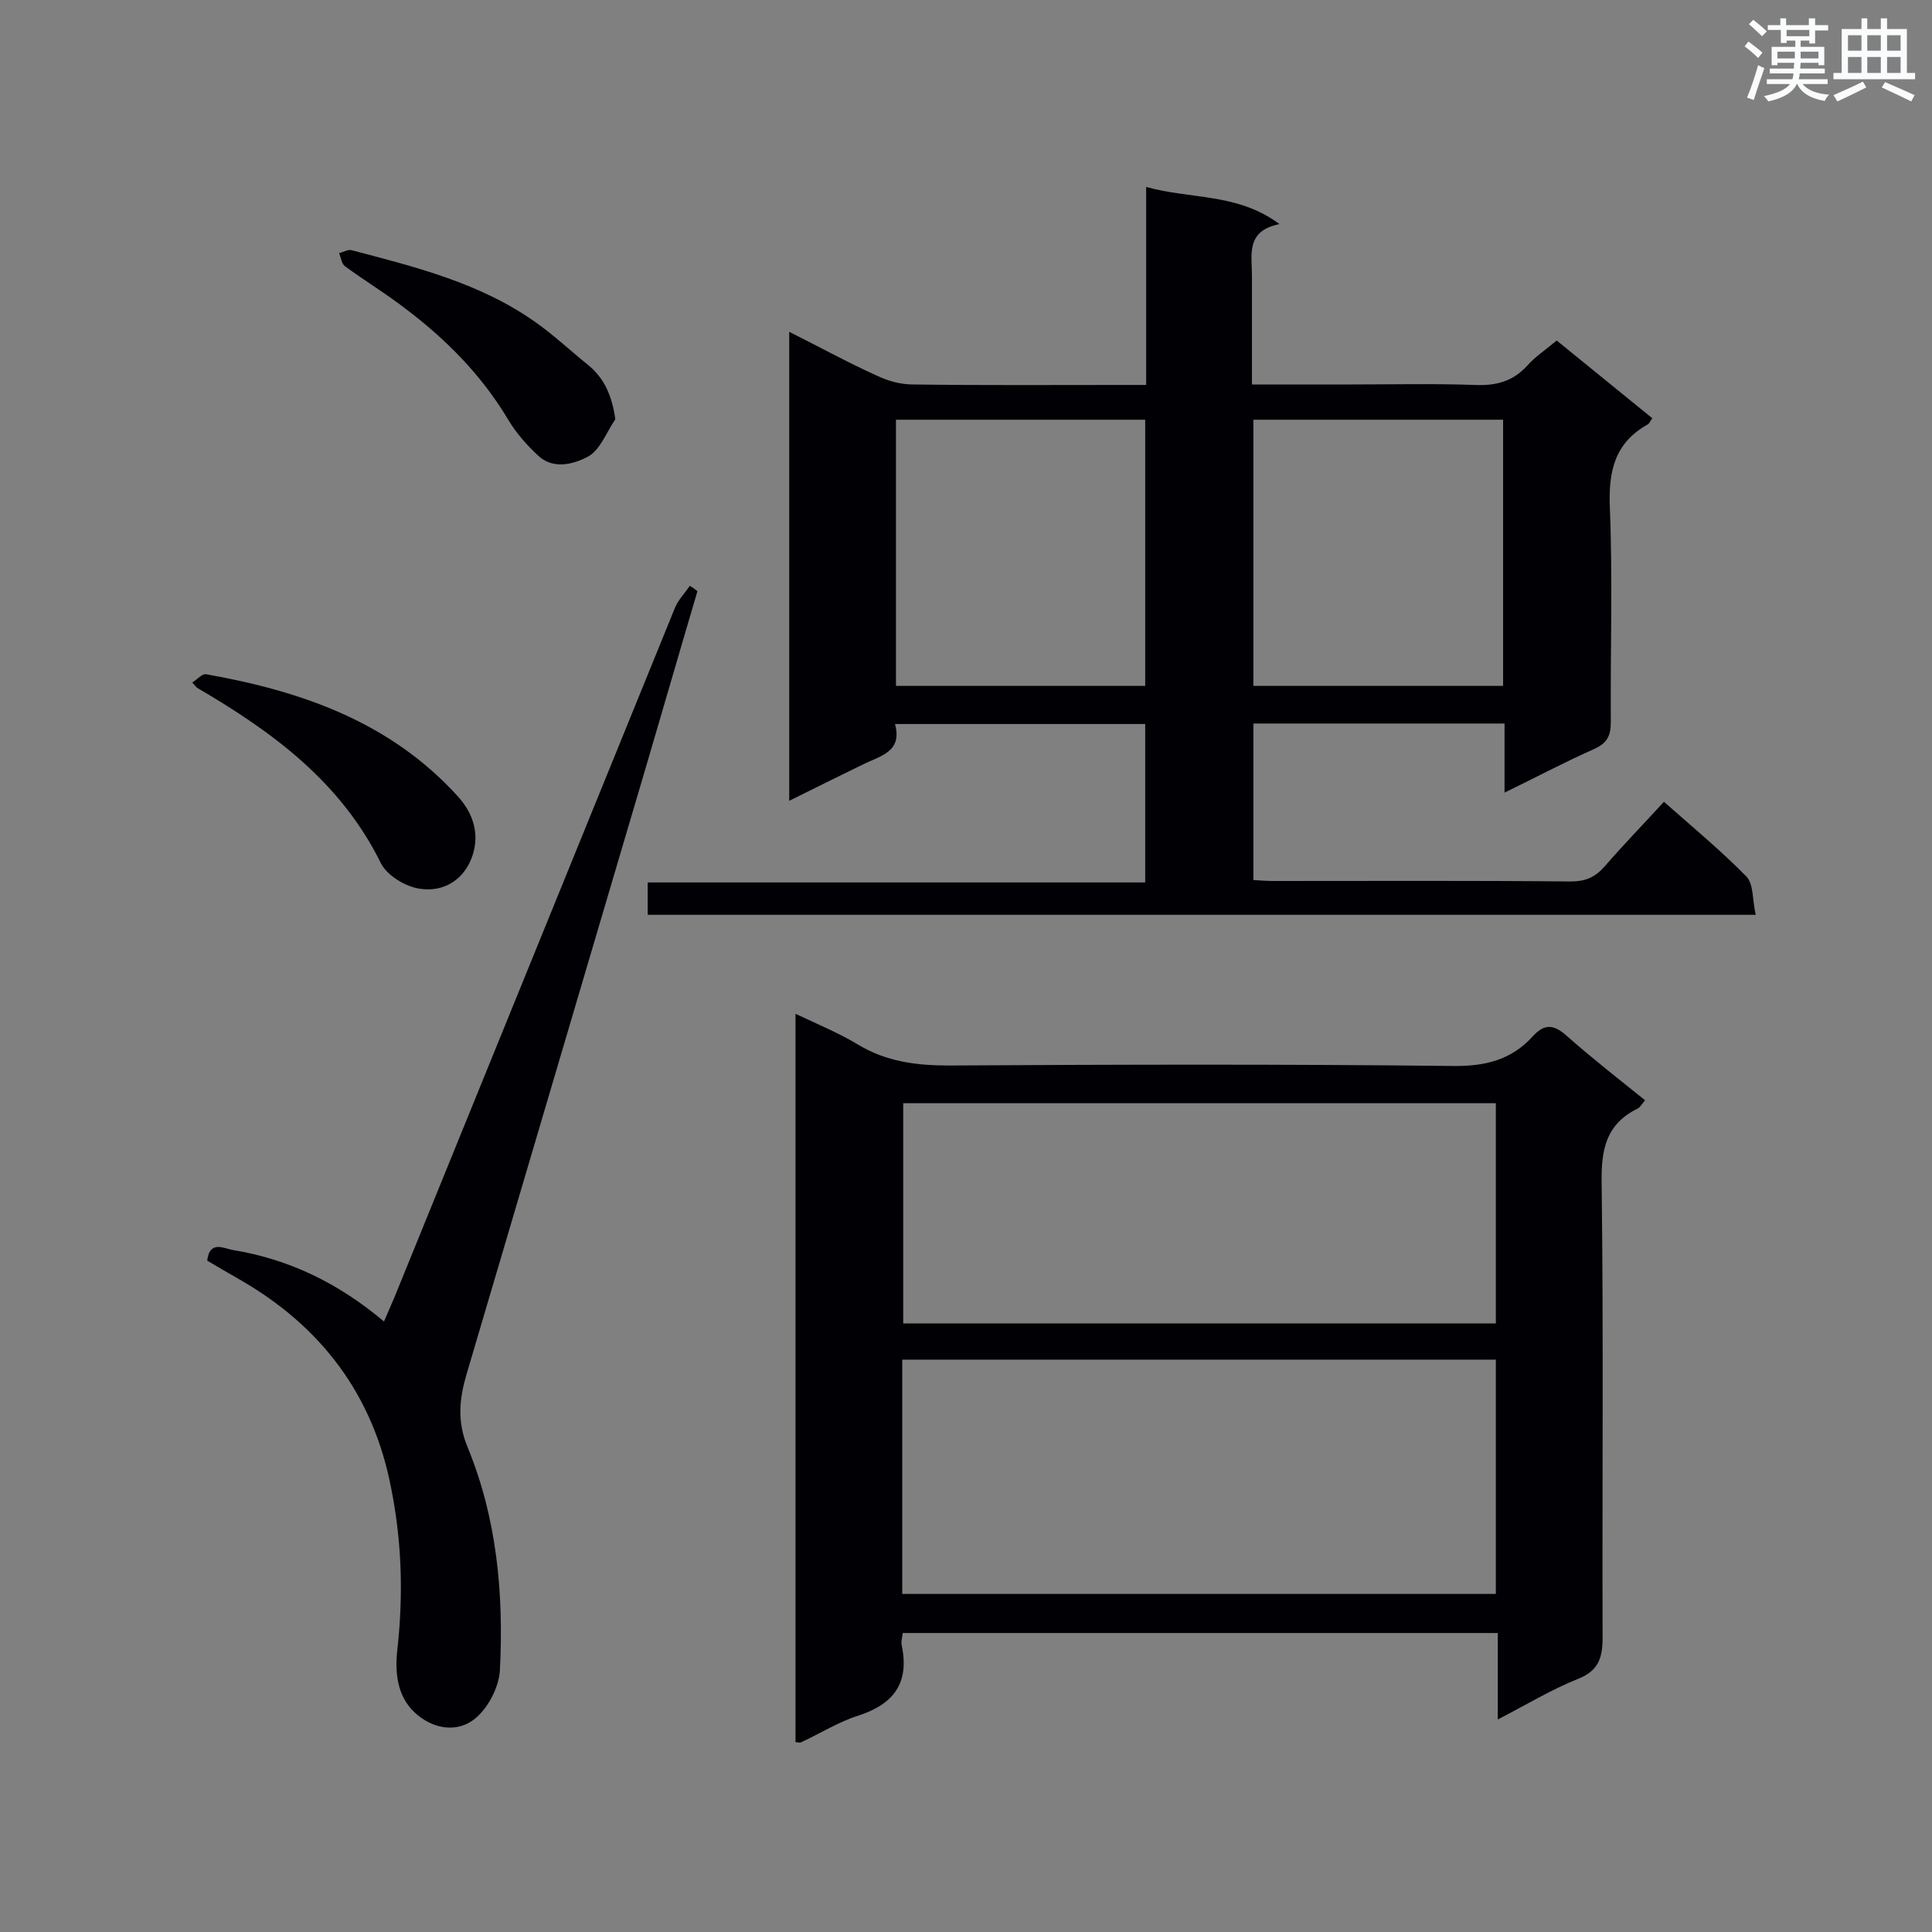
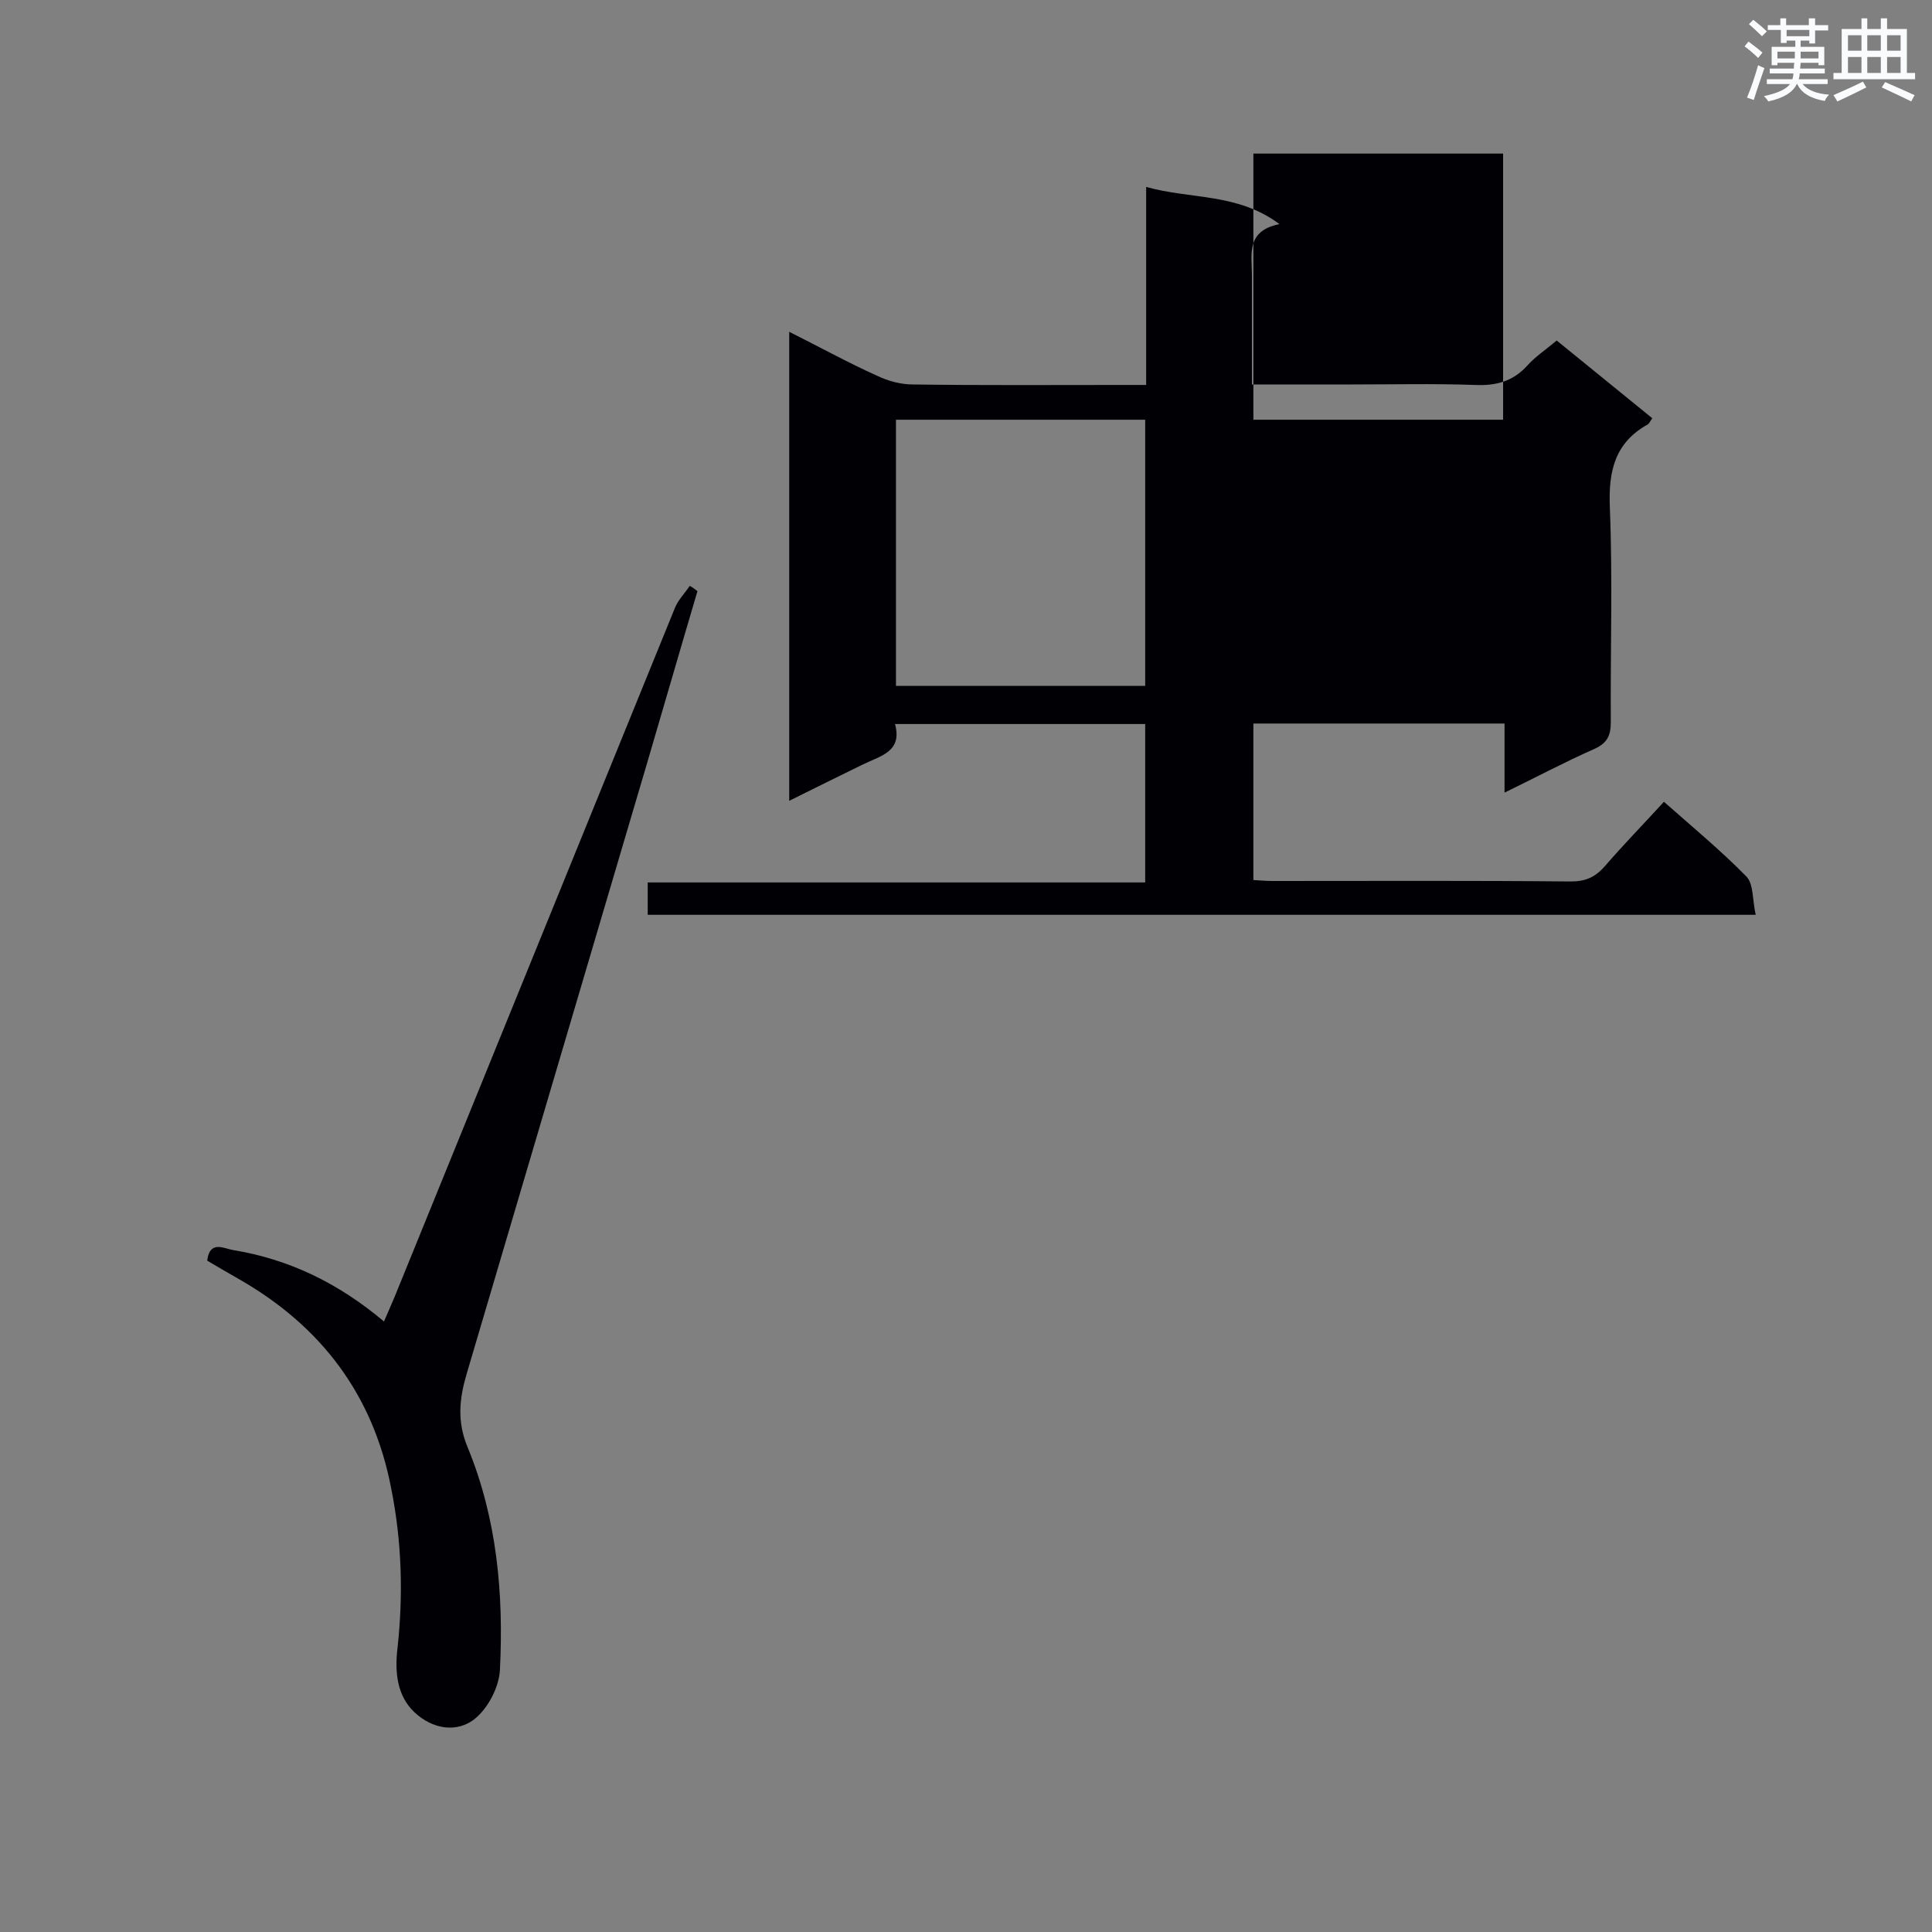
<svg xmlns="http://www.w3.org/2000/svg" enable-background="new 0 0 400 400" viewBox="0 0 400 400">
  <rect x="0" y="0" width="400" height="400" fill="#808080" stroke="none" />
  <g fill="#010105">
-     <path d="m344.5 166c6 5.3 11.8 10.1 17.1 15.5 1.5 1.6 1.2 4.9 1.9 7.9-77 0-153.1 0-229.4 0 0-2.2 0-4.2 0-6.7h103c0-11.2 0-21.9 0-32.8-17 0-34.1 0-51.8 0 1.6 5.8-3.1 6.6-6.7 8.4-4.9 2.4-9.8 4.8-15.2 7.5 0-32.5 0-64.4 0-97.1 6.4 3.2 12.2 6.4 18.2 9.1 2.3 1.1 4.9 1.8 7.4 1.8 14.5.2 29.1.1 43.6.1h4.7c0-13.7 0-27 0-41 9.2 2.6 18.9 1.2 27.6 7.7-7 1.4-5.7 6.3-5.7 10.6v22.6h20.4c8.6 0 17.2-.2 25.7.1 4.4.2 7.9-.7 10.9-4 1.6-1.8 3.7-3.2 6.1-5.2 6.6 5.4 13.2 10.7 19.8 16.1-.5.6-.6 1.1-1 1.3-6.8 3.8-8.1 9.7-7.8 17.1.6 14.8.1 29.7.2 44.5 0 2.9-.8 4.4-3.5 5.6-6.1 2.7-11.9 5.8-18.5 9 0-5.1 0-9.6 0-14.3-17.5 0-34.6 0-52 0v32.4c1.4.1 2.8.2 4.2.2 20.5 0 41-.1 61.5.1 3.1 0 5.1-.9 7.1-3.2 3.8-4.4 7.9-8.6 12.2-13.3zm-159-79.1v55.1h51.6c0-18.5 0-36.8 0-55.1-17.3 0-34.2 0-51.6 0zm74 0v55.1h51.7c0-18.6 0-36.8 0-55.1-17.4 0-34.4 0-51.7 0z" />
-     <path d="m164.7 360.7c0-50.2 0-100 0-150.8 4.7 2.2 9 4 13 6.4 5.8 3.5 12 4.3 18.7 4.3 34.8-.2 69.5-.3 104.3.1 6.7.1 12.2-1.2 16.7-6.2 2.4-2.6 4.3-2.4 6.9-.1 5.2 4.6 10.7 8.9 16.3 13.4-.6.7-1 1.4-1.5 1.7-6.6 3.2-7.6 8.5-7.5 15.3.4 31.4.1 62.8.2 94.2 0 4.2-.8 6.9-5.1 8.6-5.5 2.2-10.6 5.3-16.6 8.4 0-6.3 0-12 0-17.9-41.4 0-82.2 0-123.2 0-.1 1-.4 1.8-.2 2.6 1.6 7.7-1.6 12.1-9 14.5-4.1 1.3-7.9 3.7-11.8 5.5-.2.2-.6 0-1.2 0zm22.1-30.7h122.9c0-16.3 0-32.4 0-48.5-41.1 0-82 0-122.9 0zm122.9-56c0-15.4 0-30.5 0-45.6-41.1 0-82 0-122.7 0v45.6z" />
+     <path d="m344.5 166c6 5.3 11.8 10.1 17.1 15.5 1.5 1.6 1.2 4.9 1.9 7.9-77 0-153.1 0-229.4 0 0-2.2 0-4.2 0-6.7h103c0-11.2 0-21.9 0-32.8-17 0-34.1 0-51.8 0 1.6 5.8-3.1 6.6-6.7 8.4-4.9 2.4-9.8 4.8-15.2 7.5 0-32.5 0-64.4 0-97.1 6.4 3.2 12.2 6.4 18.2 9.1 2.3 1.1 4.9 1.8 7.4 1.8 14.5.2 29.1.1 43.6.1h4.7c0-13.7 0-27 0-41 9.2 2.6 18.9 1.2 27.6 7.7-7 1.4-5.7 6.3-5.7 10.6v22.6h20.4c8.6 0 17.2-.2 25.7.1 4.4.2 7.9-.7 10.9-4 1.6-1.8 3.7-3.2 6.1-5.2 6.6 5.4 13.2 10.7 19.8 16.1-.5.6-.6 1.1-1 1.3-6.8 3.8-8.1 9.7-7.8 17.1.6 14.8.1 29.7.2 44.5 0 2.9-.8 4.4-3.5 5.6-6.1 2.7-11.9 5.8-18.5 9 0-5.1 0-9.6 0-14.3-17.5 0-34.6 0-52 0v32.4c1.4.1 2.8.2 4.2.2 20.5 0 41-.1 61.5.1 3.1 0 5.1-.9 7.1-3.2 3.8-4.4 7.9-8.6 12.2-13.3zm-159-79.1v55.1h51.6c0-18.5 0-36.8 0-55.1-17.3 0-34.2 0-51.6 0zm74 0h51.7c0-18.6 0-36.8 0-55.1-17.4 0-34.4 0-51.7 0z" />
    <path d="m144.4 122.4c-3.5 11.8-6.9 23.6-10.4 35.5-12.5 42.2-24.9 84.4-37.4 126.6-1.5 5.1-2 9.8.2 15.1 6.1 14.8 7.5 30.4 6.7 46.2-.2 3.5-2.4 7.7-5 9.9-3.9 3.3-9.1 2.2-12.7-1.2s-4.1-8.3-3.5-13.3c1.2-11 .9-22-1.3-33-3.7-19.4-14.5-33.6-31.4-43.3-2.3-1.3-4.5-2.6-6.7-3.9.5-4.3 3.5-2.5 5.3-2.2 11.6 1.9 21.8 6.8 31.3 14.8.8-1.8 1.5-3.5 2.2-5.1 19.4-47.6 38.7-95.2 58.1-142.8.7-1.6 2-2.9 3-4.4.6.3 1.1.7 1.6 1.1z" />
-     <path d="m39.8 141.3c1-.6 2.1-1.9 2.9-1.7 19.8 3.5 38.2 9.9 52.2 25.4 3.2 3.6 4.3 7.7 3 11.9-1.6 5.1-5.9 7.9-11 7.1-2.9-.4-6.7-2.7-8-5.2-8.3-16.9-22.5-27.3-38.1-36.4-.2-.2-.3-.3-1-1.1z" />
-     <path d="m127.4 86.8c-1.8 2.6-3.1 6.3-5.6 7.7-2.8 1.5-7 2.8-10.2 0-2.5-2.3-4.8-4.9-6.5-7.8-5.4-9-12.6-16.3-20.9-22.6-4.1-3.2-8.6-5.9-12.8-9-.7-.5-.8-1.8-1.2-2.7.9-.2 1.8-.8 2.6-.6 13.3 3.5 26.7 6.8 38.2 15 3.8 2.7 7.2 5.9 10.8 8.8 3.4 2.8 4.9 6.4 5.6 11.2z" />
  </g>
  <path d="m361.2 9.6.8-1c.9.7 1.9 1.4 2.9 2.3l-.9 1.1c-1-1-2-1.8-2.8-2.4zm.5 10.6c.9-2.1 1.6-4.3 2.3-6.7.4.2.8.4 1.3.6-.7 2.1-1.5 4.3-2.2 6.6zm.4-15.2.9-.9c1 .8 2 1.6 2.8 2.4l-1 1c-.9-.9-1.8-1.7-2.7-2.5zm12.5-1.2h1.2v1.4h2.7v1.1h-2.7v2.7h-1.2v-.6h-1.8v1.3h4.9v3.8h-1.2v-.5h-3.7c0 .4-.1.9-.1 1.2h5.1v1h-5.2c0 .5-.1.9-.2 1.2h6v1h-5.2c1.1 1.3 2.9 2 5.5 2.2-.4.4-.7.8-.9 1.3-2.9-.5-4.8-1.6-5.7-3.5h-.1c-.8 1.7-2.7 2.9-5.9 3.6-.2-.4-.6-.8-.9-1.1 2.8-.6 4.6-1.4 5.4-2.5h-4.8v-1h5.3c.1-.3.2-.7.2-1.2h-4.9v-1h5c0-.4 0-.8.1-1.2h-3.5v.5h-1.2v-3.8h4.9v-1.3h-1.8v.5h-1.2v-2.7h-2.7v-1h2.6v-1.4h1.2v1.4h4.7v-1.4zm-6.6 8.3h3.6c0-.4 0-.9 0-1.4h-3.6zm1.9-4.6h4.7v-1.3h-4.7zm6.6 3.2h-3.7v1.4h3.7z" fill="#fafbfc" />
  <path d="m385.3 3.8h1.3v2.2h2.8v-2.2h1.3v2.2h4.1v9.1h1.7v1.3h-16.9v-1.3h1.7v-9.1h4.1v-2.2zm.4 13.1.7 1.2c-1.8.9-3.8 1.9-6 2.9-.2-.4-.5-.8-.8-1.3 2.3-1 4.3-1.9 6.1-2.8zm-3.1-6.4h2.8v-3.2h-2.8zm0 4.6h2.8v-3.3h-2.8zm4-4.6h2.8v-3.2h-2.8zm0 4.6h2.8v-3.3h-2.8zm3.7 1.9c2.1.9 4.1 1.8 6.1 2.7l-.7 1.3c-2.2-1.1-4.2-2-6.1-2.9zm3.2-9.7h-2.8v3.2h2.8zm-2.8 7.8h2.8v-3.3h-2.8z" fill="#fafbfc" />
</svg>